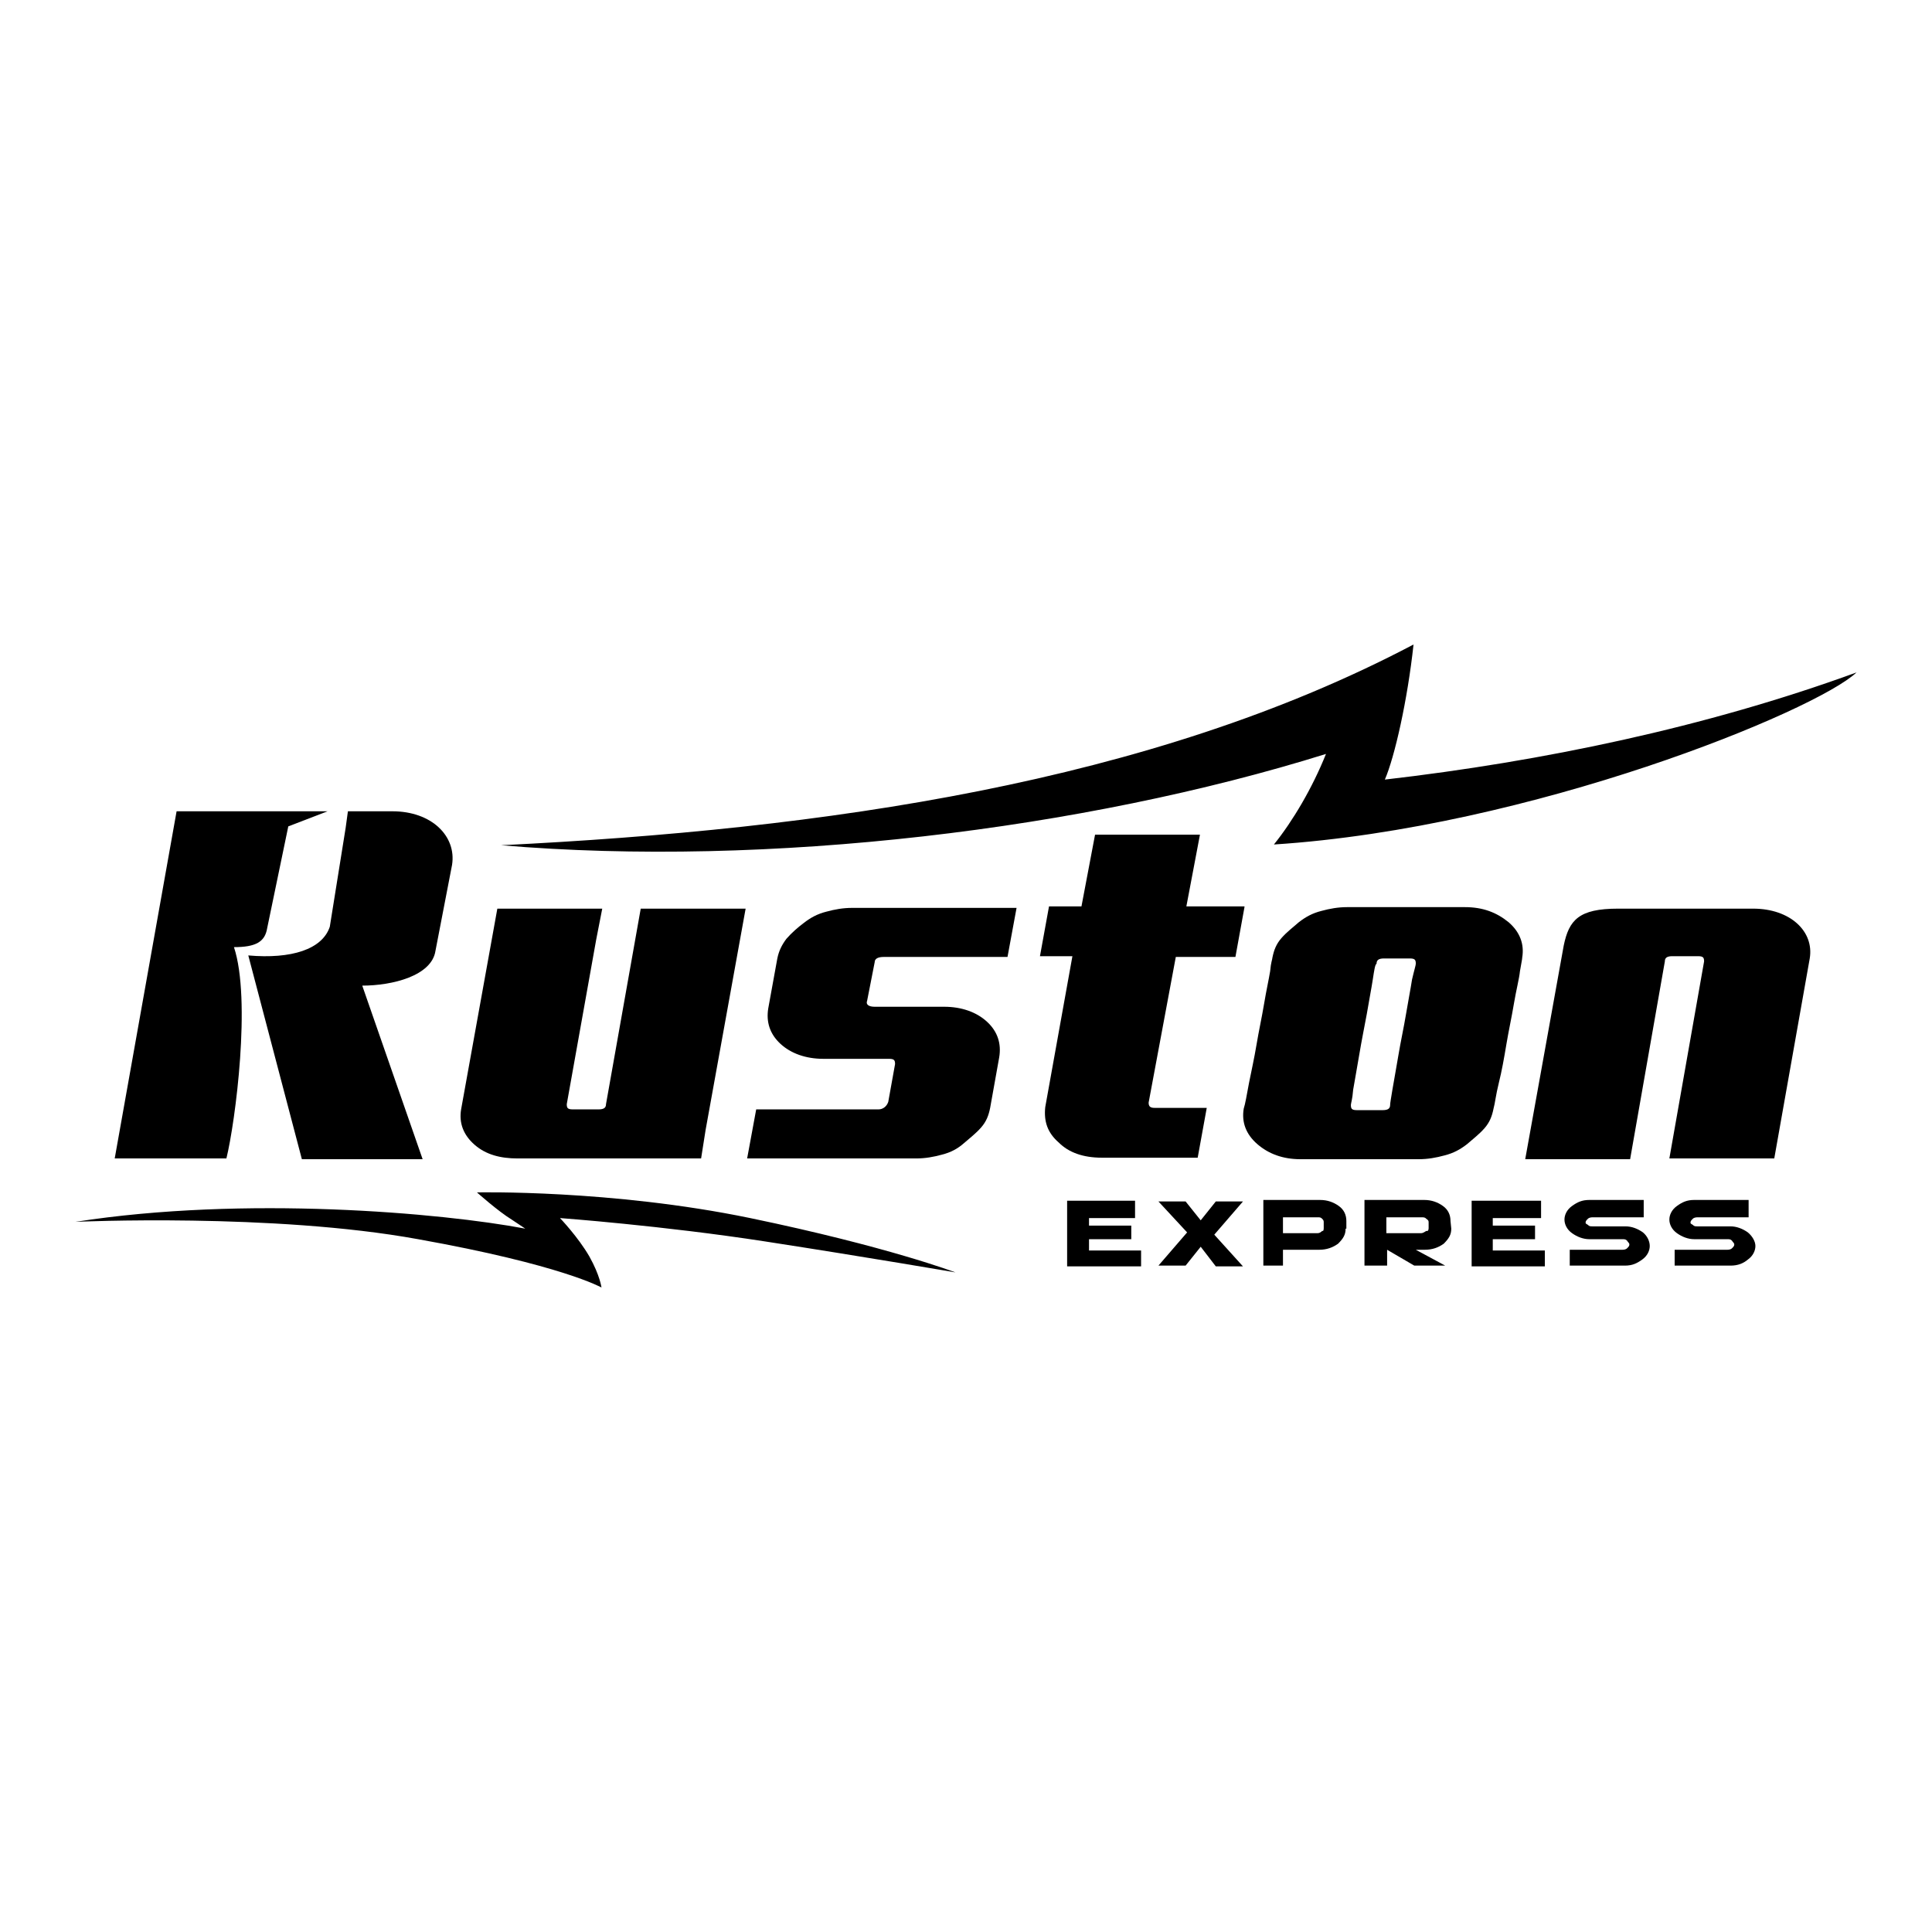
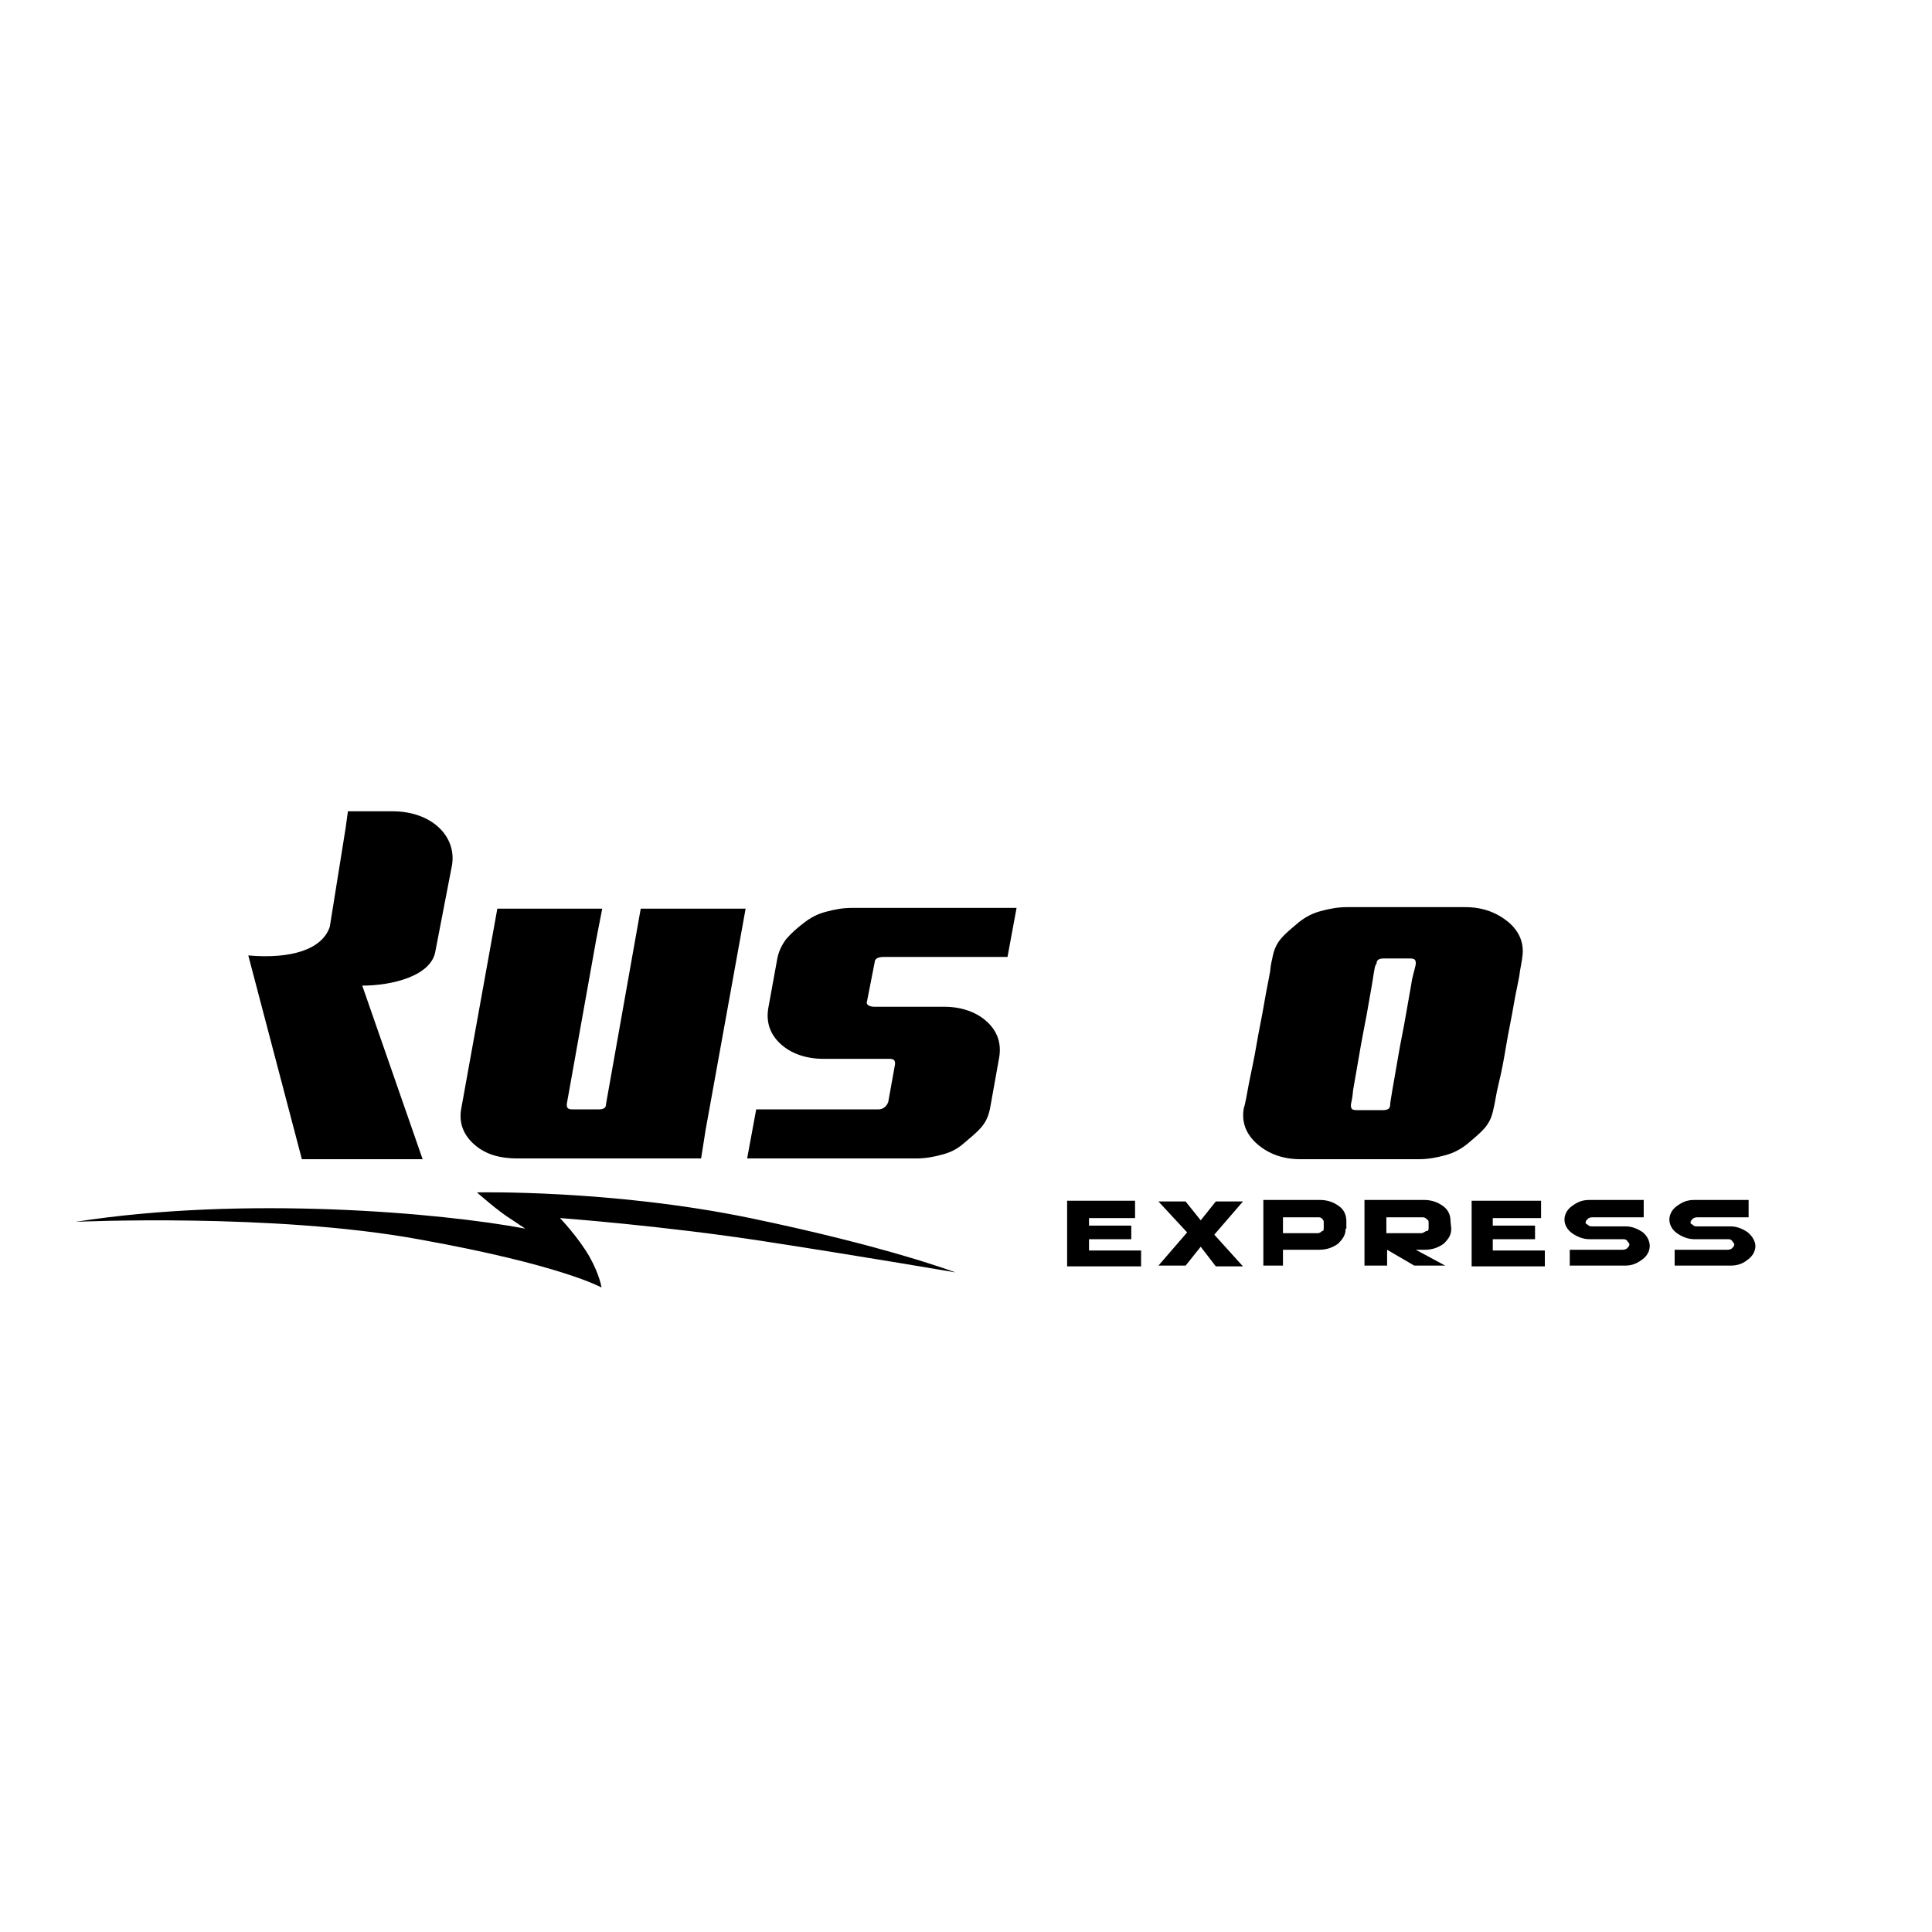
<svg xmlns="http://www.w3.org/2000/svg" version="1.1" x="0px" y="0px" viewBox="0 0 256 256" enable-background="new 0 0 256 256" xml:space="preserve">
  <g>
    <g>
-       <path fill="#000000" d="M220.6,127.4c0-0.5,0.3-0.7,1-0.7h3.4c0.7,0,0.8,0.2,0.8,0.7l-4.6,26.1h13.9l4.7-26.5c0.6-3.6-2.6-6.6-7.5-6.6h-17.9c-5.2,0-6.5,1.5-7.2,4.9l-5.1,28.3h13.9L220.6,127.4z" />
      <path fill="#000000" d="M186.8,127c0.7,0,0.8,0.2,0.8,0.7c0,0.2-0.2,0.8-0.5,2.1c-0.2,1.3-0.5,2.8-0.8,4.6c-0.3,1.8-0.7,3.6-1,5.4c-0.3,1.8-0.6,3.4-0.8,4.6c-0.2,1.2-0.3,1.8-0.3,2c0,0.5-0.3,0.7-1,0.7h-3.4c-0.7,0-0.8-0.2-0.8-0.7c0-0.2,0.2-0.7,0.3-2c0.2-1.2,0.5-2.8,0.8-4.6c0.3-1.8,0.7-3.8,1-5.4c0.3-1.8,0.6-3.3,0.8-4.6c0.2-1.3,0.3-2,0.5-2.1c0-0.5,0.3-0.7,1-0.7H186.8L186.8,127z M194.1,120.2h-15.6c-1.2,0-2.3,0.2-3.4,0.5c-1.2,0.3-2.1,0.8-3,1.5c-0.8,0.7-1.6,1.3-2.3,2.1s-1,1.6-1.2,2.6c0,0.2-0.2,0.6-0.3,1.8c-0.2,1.2-0.5,2.5-0.8,4.3c-0.3,1.8-0.7,3.6-1,5.4c-0.3,1.8-0.7,3.6-1,5.1c-0.3,1.6-0.5,2.8-0.7,3.4c-0.3,1.8,0.3,3.4,1.8,4.7c1.5,1.3,3.4,2,5.7,2H188c1.2,0,2.3-0.2,3.4-0.5c1.2-0.3,2.1-0.8,3-1.5c0.8-0.7,1.6-1.3,2.3-2.1c0.7-0.8,1-1.6,1.2-2.6c0.2-0.7,0.3-1.8,0.7-3.4s0.7-3.3,1-5.1c0.3-1.8,0.7-3.6,1-5.4c0.3-1.8,0.7-3.3,0.8-4.3c0.2-1.2,0.3-1.6,0.3-1.8c0.3-1.8-0.3-3.4-1.8-4.7C198.3,120.9,196.5,120.2,194.1,120.2z" />
-       <path fill="#000000" d="M164.9,120.2l-1.2,6.6h-7.9l-3.6,19.3c0,0.5,0.2,0.7,0.8,0.7h6.9l-1.2,6.6H146c-2.5,0-4.4-0.7-5.7-2c-1.5-1.3-2-2.8-1.8-4.7l3.6-20h-4.3l1.2-6.6h4.3l1.8-9.5h13.9l-1.8,9.5h7.7L164.9,120.2L164.9,120.2z" />
      <path fill="#000000" d="M117.7,146c-0.2,0.6-0.7,1-1.3,1h-16.2l-1.2,6.5h22.4c1.2,0,2.3-0.2,3.4-0.5c1.2-0.3,2.1-0.8,2.9-1.5c0.8-0.7,1.6-1.3,2.3-2.1c0.7-0.8,1-1.6,1.2-2.6l1.2-6.7c0.3-1.8-0.2-3.4-1.6-4.7s-3.4-2-5.7-2h-9.2c-0.8,0-1.2-0.3-1-0.8l1-5.1c0-0.5,0.5-0.7,1.2-0.7h16.4l1.2-6.5h-21.8c-1.2,0-2.3,0.2-3.4,0.5c-1.2,0.3-2.1,0.8-3,1.5c-0.8,0.6-1.6,1.3-2.3,2.1c-0.6,0.8-1,1.6-1.2,2.6l-1.2,6.6c-0.3,1.8,0.2,3.4,1.6,4.7s3.4,2,5.7,2h8.7c0.7,0,0.8,0.2,0.8,0.7L117.7,146z" />
      <path fill="#000000" d="M80.3,146.3c0,0.5-0.3,0.7-1,0.7h-3.4c-0.7,0-0.8-0.2-0.8-0.7l3.9-21.8l0.8-4.1H65.9L61.1,147c-0.3,1.8,0.3,3.4,1.8,4.7s3.4,1.8,5.7,1.8c11.3,0,12.5,0,24.3,0l0.6-3.8l5.3-29.3H84.9L80.3,146.3z" />
-       <path fill="#000000" d="M66.4,112c42.6-2.1,86-8.2,120.9-26.6c-0.8,7.4-2.5,14.9-3.8,17.9c20.8-2.4,42.5-6.9,62.5-14.2c-5.4,5.1-43.1,20.6-77.2,22.8c2.5-3.1,5.1-7.5,6.9-12C143.7,109.9,101.8,115,66.4,112z" />
      <path fill="#000000" d="M46.1,107.5H52c5.2,0,8.5,3.3,7.9,7.1L57.7,126c-0.5,3.3-5.7,4.6-9.7,4.6l8,23H40l-7.1-27c5.7,0.5,9.8-0.8,10.8-3.8l2.1-13.1L46.1,107.5z" />
-       <path fill="#000000" d="M23.4,107.5h20l-5.2,2L35.4,123c-0.3,1.8-1.5,2.5-4.4,2.5c2.3,6.9,0.2,23.1-1,28H15.2L23.4,107.5z" />
      <path fill="#000000" d="M151.1,167.8h-9.7v-8.7h9v2.3h-6.1v1h5.6v1.8h-5.6v1.5h6.9v2.1H151.1L151.1,167.8z M164.7,167.8h-3.6l-2-2.6l-2,2.5h-3.6l3.8-4.4l-3.8-4.1h3.6l2,2.5l2-2.5h3.6l-3.8,4.4L164.7,167.8L164.7,167.8z M178.3,162.8c0,0.8-0.3,1.3-1,2c-0.7,0.5-1.5,0.8-2.5,0.8H170v2.1h-2.6v-8.7h7.5c1,0,1.8,0.3,2.5,0.8c0.7,0.5,1,1.2,1,2V162.8L178.3,162.8z M175.4,162.7V162c0-0.2,0-0.3-0.2-0.5c-0.2-0.2-0.3-0.2-0.6-0.2H170v2.1h4.6c0.3,0,0.5-0.2,0.6-0.3C175.4,163.2,175.4,162.8,175.4,162.7L175.4,162.7z M192.3,162.8c0,0.8-0.3,1.3-1,2c-0.7,0.5-1.5,0.8-2.5,0.8h-1.2l3.9,2.1h-4.1l-3.6-2.1v2.1h-3v-8.7h7.9c1,0,1.8,0.3,2.5,0.8c0.7,0.5,1,1.2,1,2L192.3,162.8L192.3,162.8z M189.3,162.7V162c0-0.2,0-0.3-0.3-0.5c-0.2-0.2-0.3-0.2-0.7-0.2h-4.6v2.1h4.6c0.3,0,0.5-0.2,0.7-0.3C189.3,163.2,189.3,162.8,189.3,162.7L189.3,162.7z M204.7,167.8H195v-8.7h9.2v2.3h-6.4v1h5.6v1.8h-5.6v1.5h6.9V167.8L204.7,167.8z M218.6,165.1c0,0.6-0.3,1.3-1,1.8c-0.7,0.5-1.3,0.8-2.3,0.8H208v-2.1h6.9c0.2,0,0.5,0,0.7-0.2c0.2-0.2,0.3-0.3,0.3-0.5c0-0.2-0.2-0.3-0.3-0.5c-0.2-0.2-0.3-0.2-0.7-0.2h-4.3c-0.8,0-1.6-0.3-2.3-0.8c-0.7-0.5-1-1.2-1-1.8s0.3-1.3,1-1.8c0.7-0.5,1.3-0.8,2.3-0.8h7.2v2.3h-6.7c-0.2,0-0.5,0-0.7,0.2s-0.3,0.3-0.3,0.5c0,0.2,0.2,0.2,0.3,0.3c0.2,0.2,0.3,0.2,0.7,0.2h4.3c0.8,0,1.6,0.3,2.3,0.8C218.3,163.8,218.6,164.5,218.6,165.1L218.6,165.1z M232.6,165.1c0,0.6-0.3,1.3-1,1.8c-0.6,0.5-1.3,0.8-2.3,0.8h-7.4v-2.1h6.9c0.2,0,0.5,0,0.7-0.2c0.2-0.2,0.3-0.3,0.3-0.5c0-0.2-0.2-0.3-0.3-0.5c-0.2-0.2-0.3-0.2-0.7-0.2h-4.3c-0.8,0-1.6-0.3-2.3-0.8c-0.7-0.5-1-1.2-1-1.8s0.3-1.3,1-1.8c0.7-0.5,1.3-0.8,2.3-0.8h7.2v2.3H225c-0.2,0-0.5,0-0.7,0.2s-0.3,0.3-0.3,0.5c0,0.2,0.2,0.2,0.3,0.3c0.2,0.2,0.3,0.2,0.7,0.2h4.3c0.8,0,1.6,0.3,2.3,0.8C232.2,163.8,232.6,164.5,232.6,165.1z" />
      <path fill="#000000" d="M10,161.9c0,0,26.2-1.2,45.4,2.3c19,3.4,24.3,6.4,24.3,6.4s-0.2-1.6-1.6-4.1c-1.5-2.6-3.9-5.1-3.9-5.1s13.6,1,27.2,3.1c13.6,2.1,25.2,4.1,25.2,4.1s-8.9-3.4-27.2-7.2c-18.4-3.8-36.2-3.4-36.2-3.4s2.8,2.5,4.6,3.6c1.8,1.2,1.8,1.2,1.8,1.2C58.5,160.7,32.4,158.4,10,161.9z" />
    </g>
  </g>
</svg>